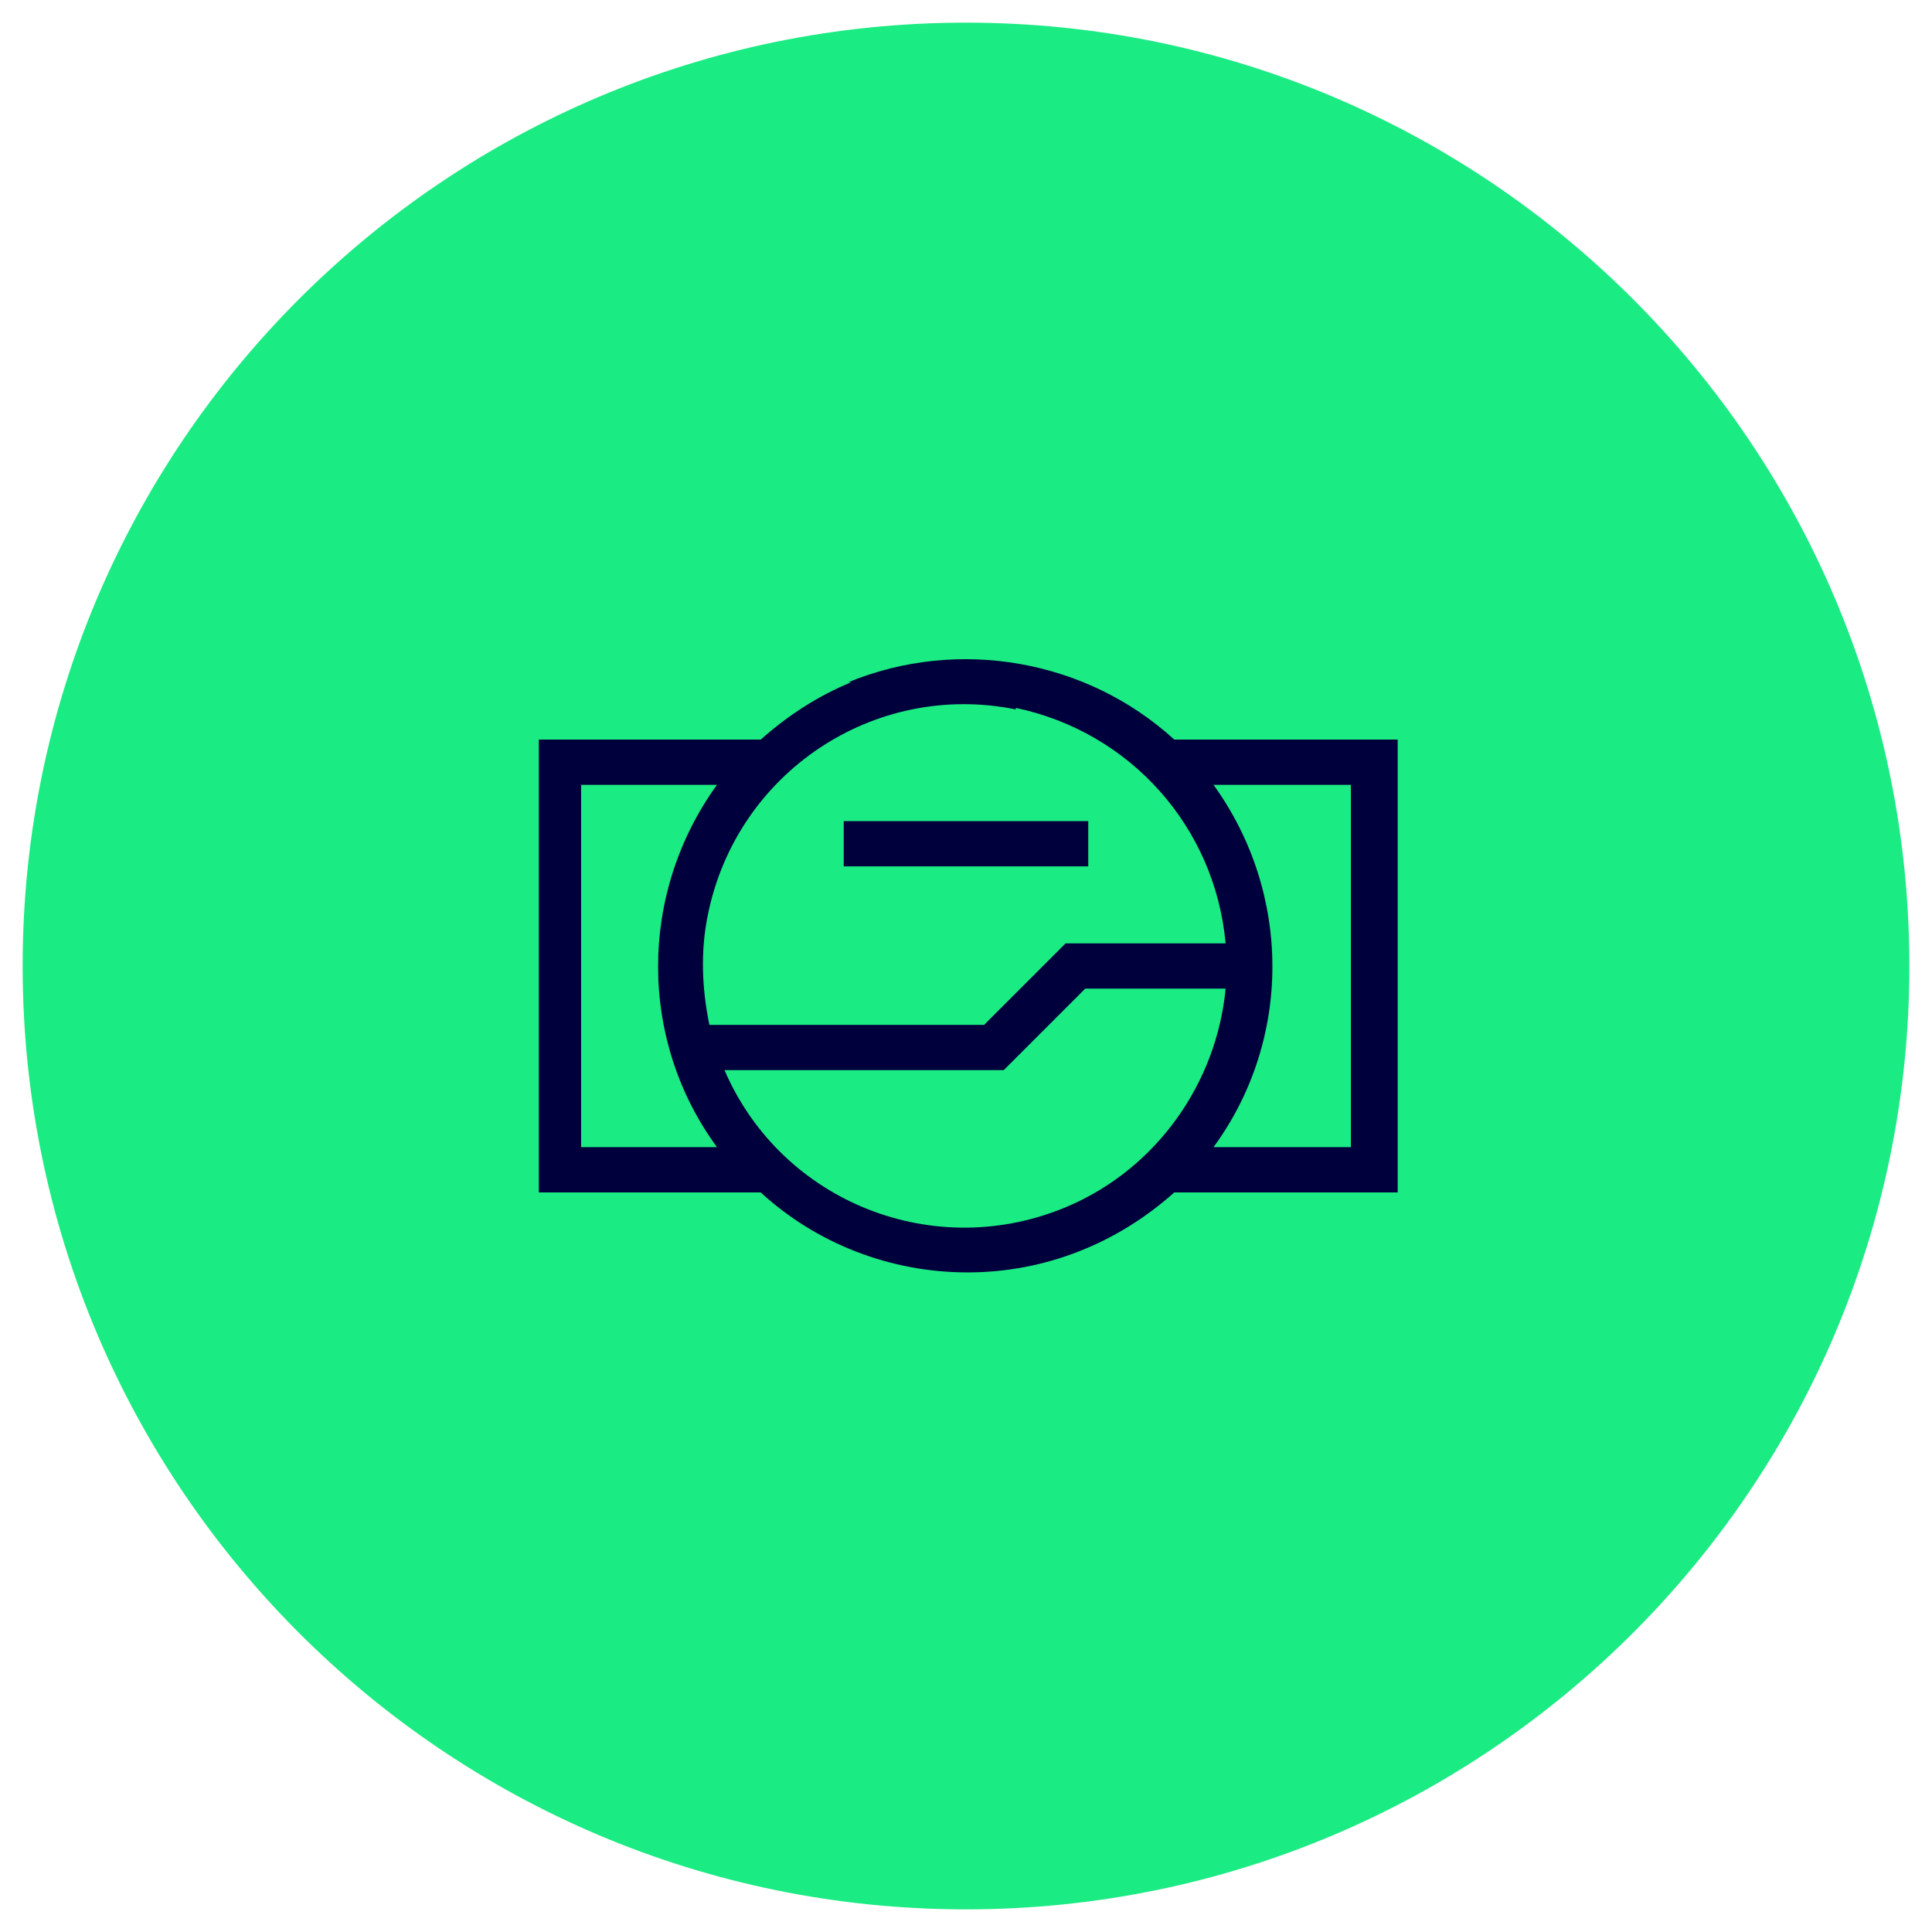
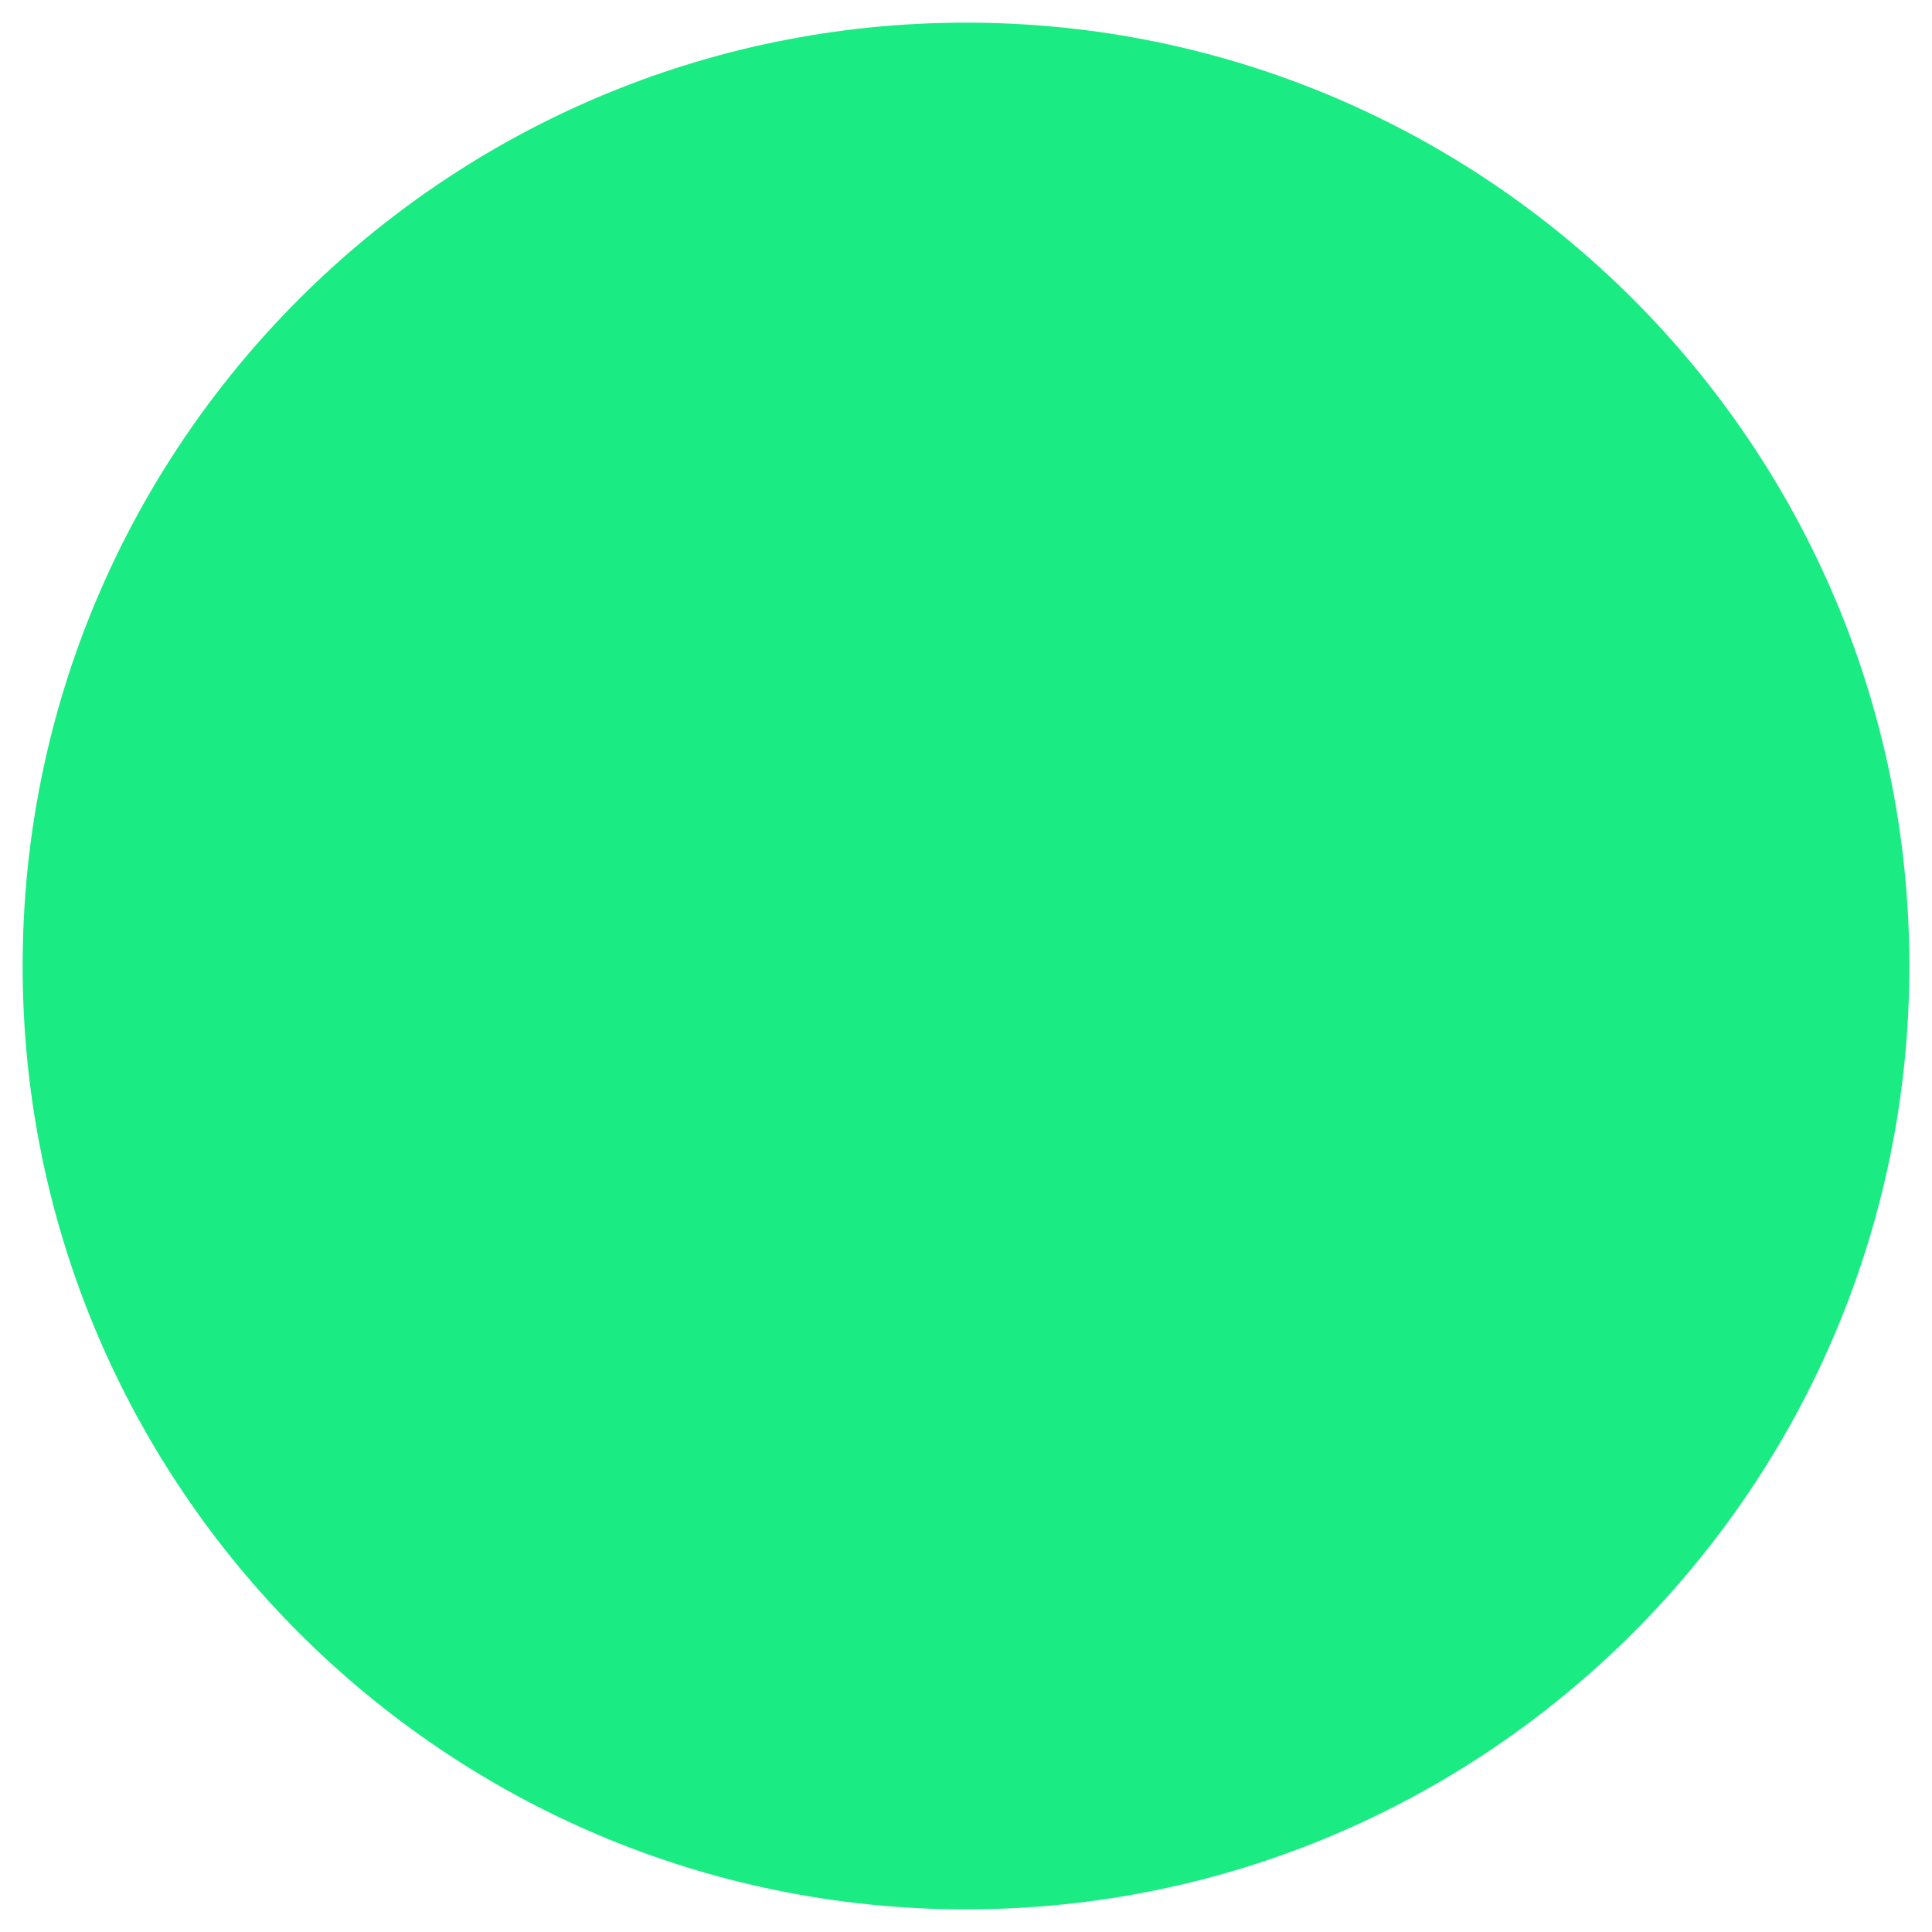
<svg xmlns="http://www.w3.org/2000/svg" id="Ebene_1" version="1.1" viewBox="0 0 128 128">
  <defs>
    <style>
      .st0 {
        fill: #1beb83;
      }

      .st1 {
        fill: #00003c;
        fill-rule: evenodd;
      }
    </style>
  </defs>
  <path class="st0" d="M64,1.5h0c34.5,0,62.5,28,62.5,62.5h0c0,34.5-28,62.5-62.5,62.5h0C29.5,126.5,1.5,98.5,1.5,64h0C1.5,29.5,29.5,1.5,64,1.5Z" />
-   <path class="st1" d="M56.2,45.2c7.3-3,15.8-1.5,21.6,3.8h14.8v30h-14.8c-3.8,3.4-8.6,5.3-13.7,5.3-5.1,0-10-1.9-13.7-5.3h-14.7v-30h14.7c1.8-1.6,3.8-2.9,6-3.8ZM47.5,52h-9v24h9c-5.2-7.1-5.2-16.8,0-24ZM80.4,76h9.1v-24h-9.1c5.2,7.2,5.2,16.9,0,24h0ZM67.3,47c-9.4-1.9-18.5,4.2-20.4,13.6-.5,2.4-.4,4.9.1,7.3h18.2l5.4-5.4h10.6c-.7-7.7-6.3-14-13.9-15.6ZM81.2,65.5h-9.3l-5.4,5.4h-18.5c3.8,8.8,14,12.8,22.8,9,5.8-2.5,9.8-8.1,10.4-14.4ZM72.1,57.4h-16.2v-3h16.2s0,3,0,3Z" />
</svg>